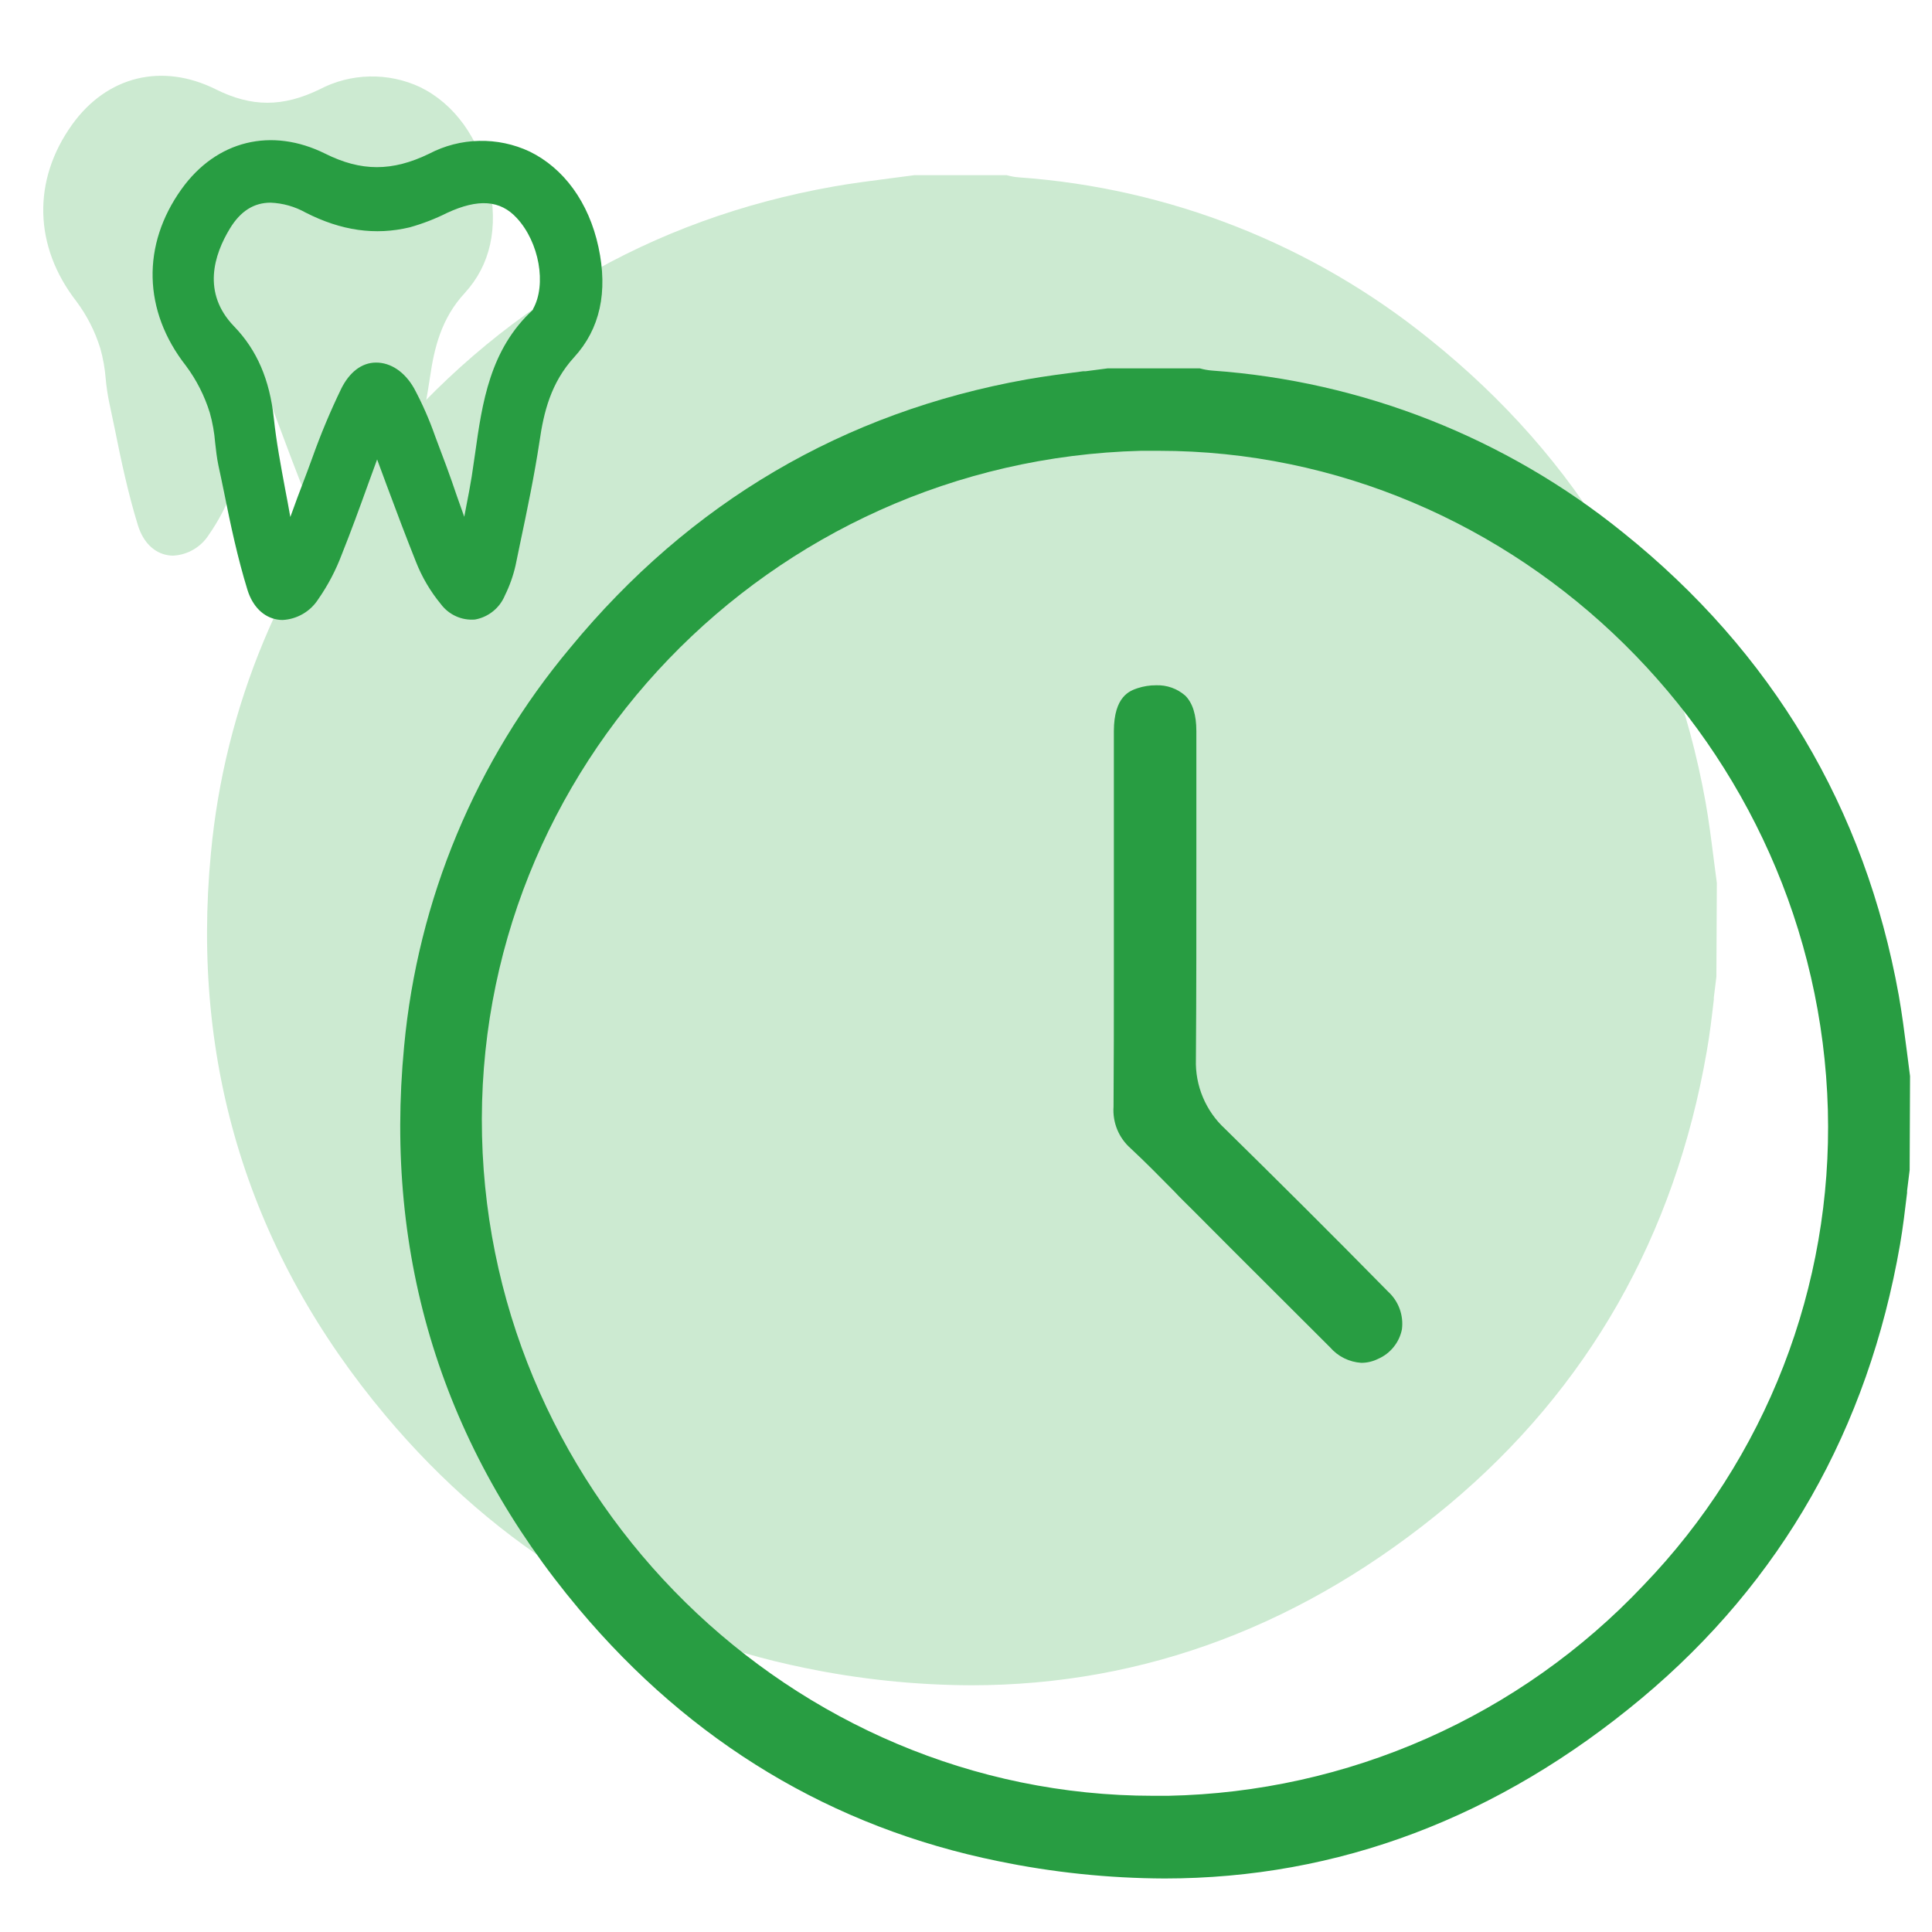
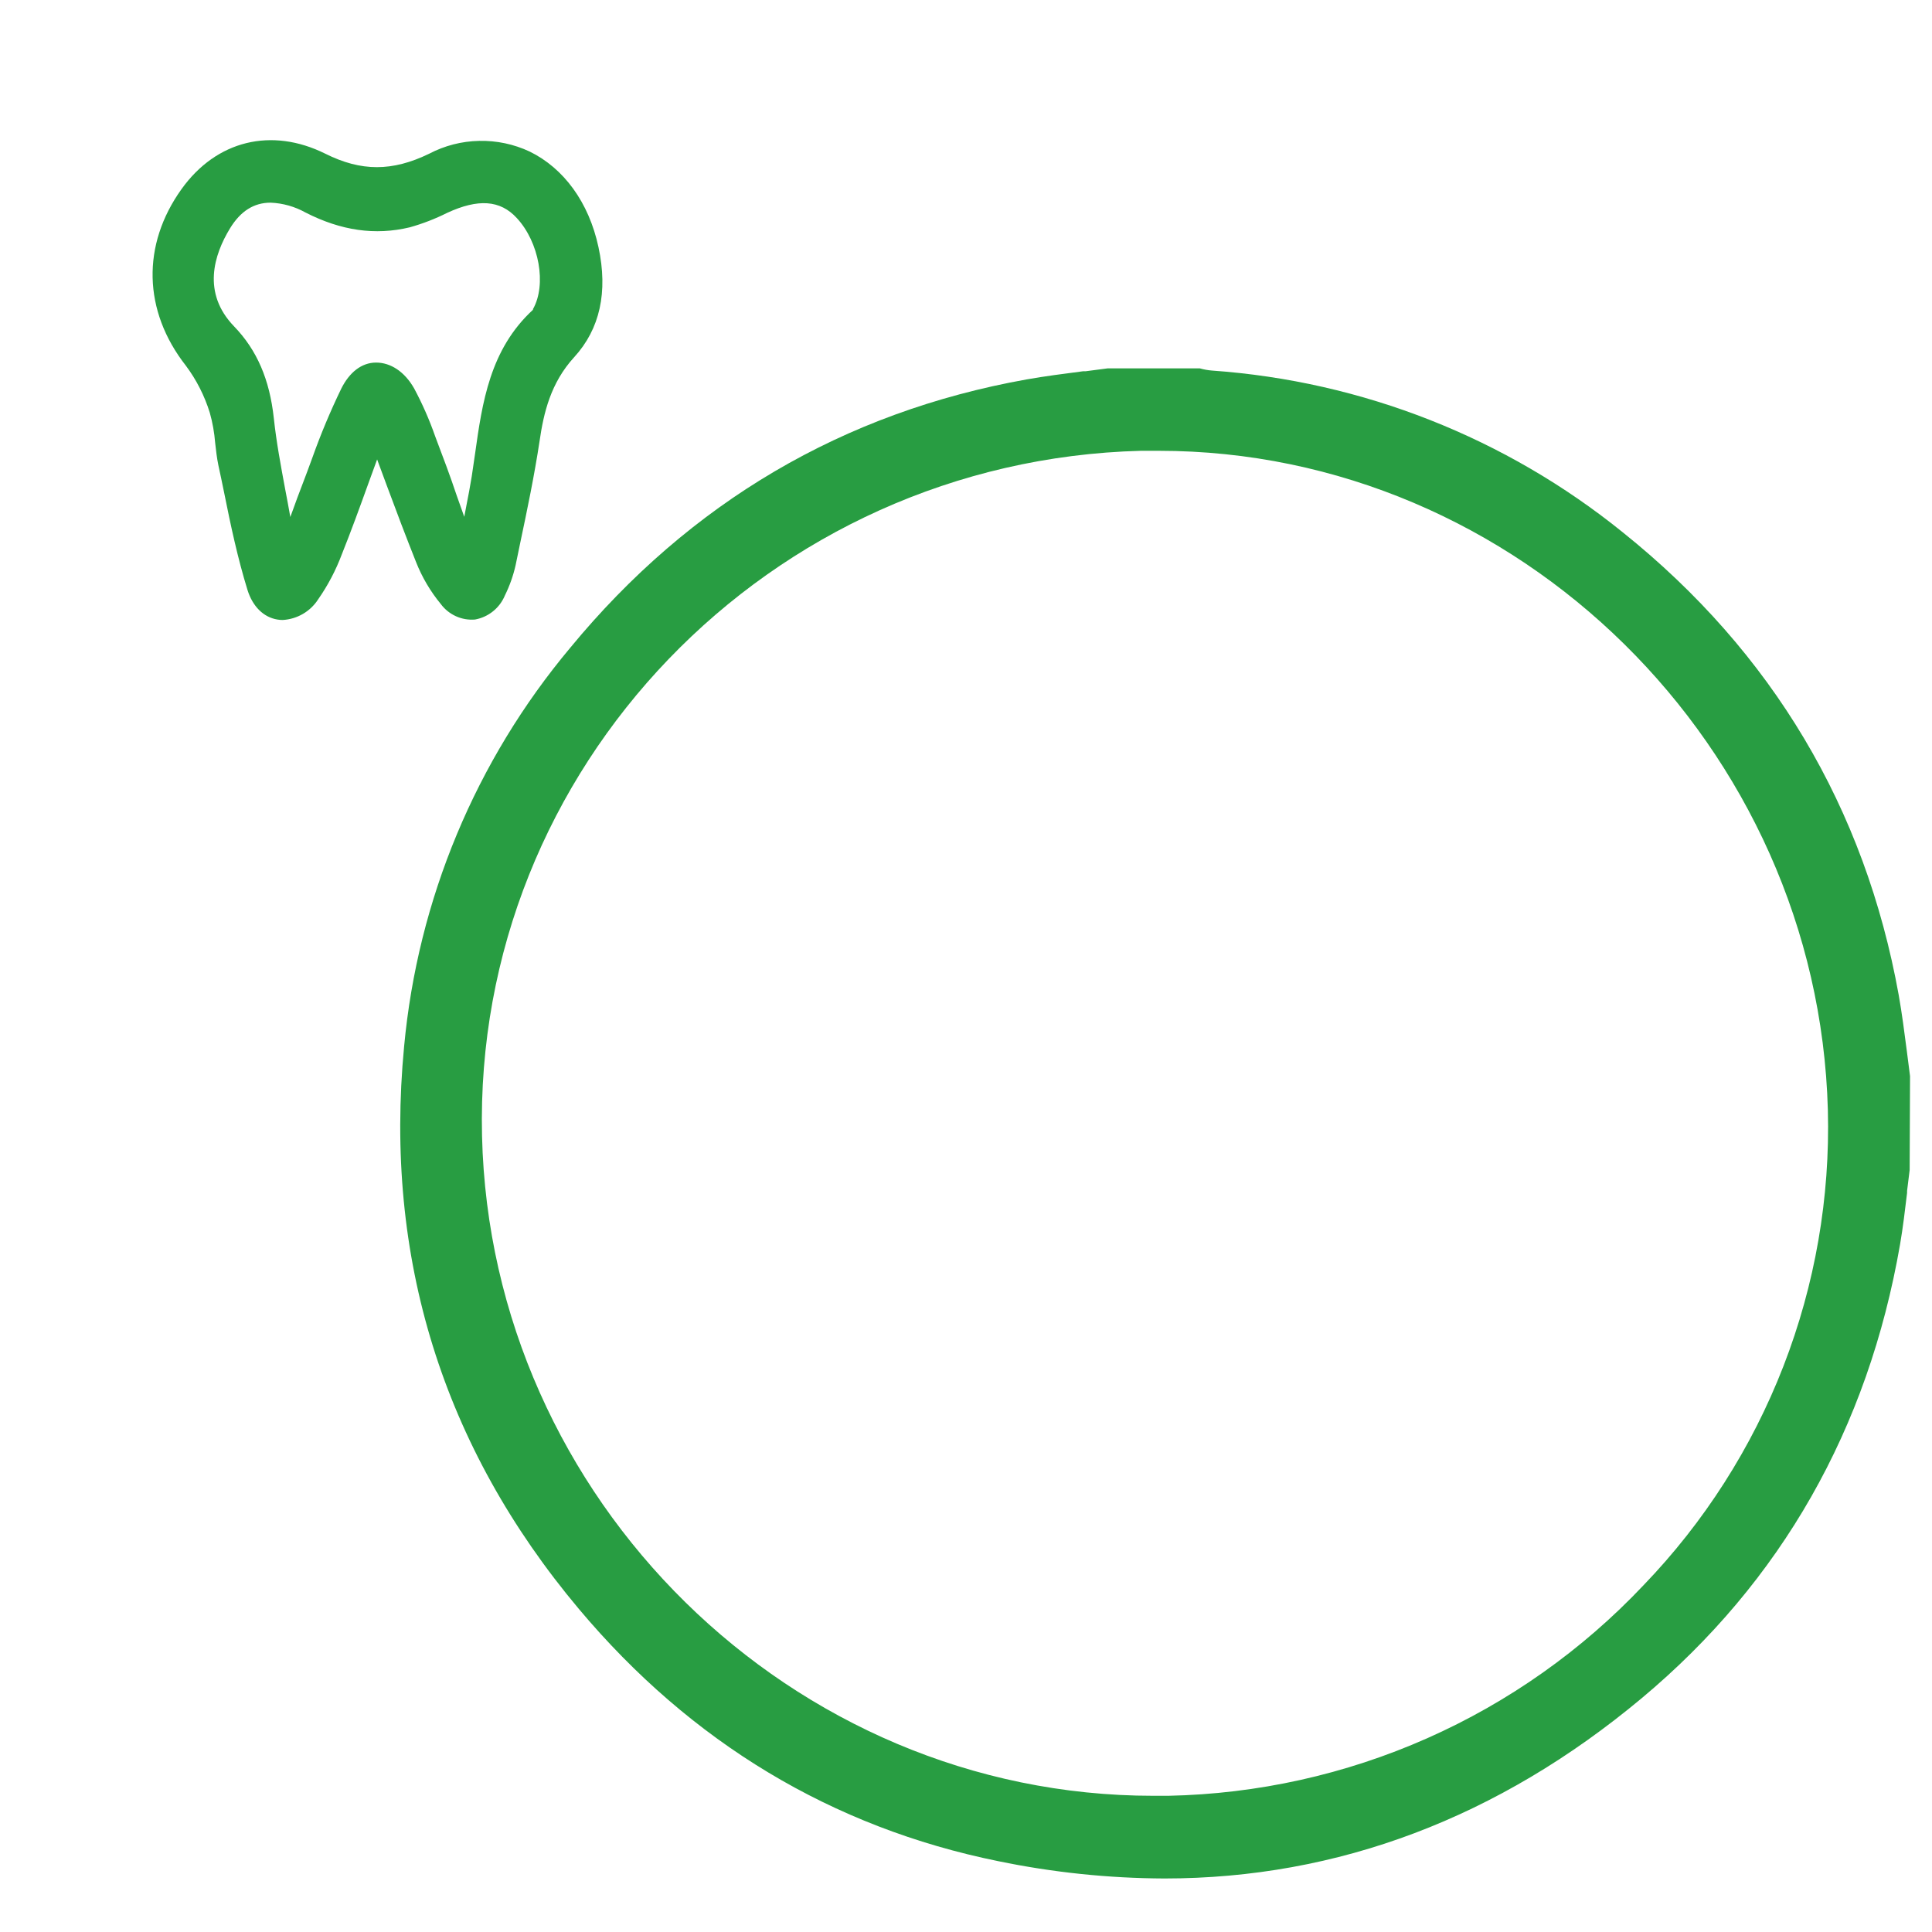
<svg xmlns="http://www.w3.org/2000/svg" width="60" height="60" viewBox="0 0 60 60" fill="none">
-   <path d="M53.318 27.42C53.284 27.164 53.252 26.91 53.218 26.654C53.142 26.054 53.068 25.472 52.966 24.9C51.92 19.088 49.04 14.256 44.4 10.536C40.762 7.593 36.308 5.838 31.64 5.508C31.512 5.498 31.386 5.475 31.262 5.44H31.248H28.4L27.71 5.53L27.634 5.54C27.034 5.618 26.452 5.692 25.878 5.794C20.2 6.8 15.428 9.6 11.71 14.114C8.773 17.622 6.973 21.941 6.55 26.496C5.922 33.054 7.75 38.932 11.978 43.968C15.46 48.116 19.844 50.752 25 51.8C26.697 52.151 28.425 52.331 30.158 52.338C35.558 52.338 40.54 50.452 44.986 46.738C49.316 43.118 52.014 38.378 53.006 32.646C53.098 32.124 53.162 31.58 53.224 31.046V30.984L53.304 30.334L53.318 27.42Z" fill="#CCEAD1" />
-   <path d="M11.352 17.24C11.557 17.203 11.751 17.115 11.913 16.983C12.076 16.852 12.202 16.681 12.282 16.488C12.428 16.192 12.539 15.879 12.612 15.556L12.756 14.86C12.974 13.828 13.196 12.762 13.356 11.702C13.484 10.818 13.702 9.89 14.432 9.102C15.232 8.228 15.486 7.078 15.186 5.684C14.886 4.29 14.108 3.224 13.048 2.706C12.558 2.476 12.021 2.363 11.48 2.375C10.939 2.386 10.407 2.523 9.928 2.774C8.782 3.33 7.818 3.33 6.702 2.774C5.03 1.942 3.32 2.362 2.238 3.872C1 5.6 1.048 7.654 2.372 9.358C2.702 9.8 2.953 10.295 3.116 10.822C3.201 11.127 3.257 11.439 3.282 11.754C3.303 11.988 3.337 12.221 3.382 12.452C3.442 12.734 3.502 13.016 3.56 13.298C3.76 14.298 3.98 15.332 4.286 16.322C4.446 16.836 4.782 17.17 5.212 17.242C5.267 17.252 5.323 17.256 5.38 17.256C5.601 17.244 5.815 17.18 6.007 17.068C6.198 16.957 6.36 16.802 6.48 16.616C6.783 16.182 7.03 15.712 7.216 15.216C7.5 14.506 7.762 13.786 8.04 13.016C8.128 12.772 8.218 12.524 8.312 12.268C8.414 12.542 8.512 12.808 8.608 13.068C8.914 13.896 9.208 14.668 9.518 15.448C9.704 15.924 9.965 16.367 10.292 16.76C10.413 16.923 10.574 17.053 10.76 17.137C10.945 17.221 11.149 17.256 11.352 17.24Z" fill="#CCEAD1" />
  <path d="M14.752 19.24C14.957 19.203 15.15 19.115 15.313 18.983C15.476 18.852 15.602 18.681 15.682 18.488C15.828 18.192 15.939 17.879 16.012 17.556L16.156 16.86C16.374 15.83 16.596 14.762 16.756 13.704C16.884 12.818 17.102 11.89 17.832 11.092C18.632 10.218 18.886 9.068 18.586 7.674C18.286 6.28 17.508 5.224 16.448 4.706C15.957 4.476 15.421 4.363 14.88 4.375C14.338 4.386 13.807 4.523 13.328 4.774C12.182 5.33 11.218 5.33 10.104 4.774C8.43 3.942 6.72 4.362 5.638 5.872C4.398 7.602 4.438 9.652 5.772 11.356C6.102 11.798 6.353 12.293 6.516 12.82C6.602 13.124 6.657 13.437 6.682 13.752C6.708 13.982 6.734 14.22 6.782 14.45C6.844 14.732 6.902 15.014 6.96 15.296C7.16 16.296 7.38 17.33 7.686 18.322C7.846 18.834 8.182 19.168 8.612 19.24C8.667 19.25 8.723 19.254 8.78 19.254C9.001 19.242 9.215 19.177 9.407 19.066C9.598 18.955 9.76 18.8 9.88 18.614C10.183 18.18 10.43 17.71 10.616 17.214C10.9 16.504 11.162 15.786 11.44 15.014C11.528 14.77 11.618 14.522 11.712 14.268C11.814 14.54 11.912 14.806 12.008 15.068C12.314 15.896 12.608 16.668 12.918 17.448C13.105 17.924 13.366 18.367 13.692 18.762C13.813 18.925 13.975 19.054 14.16 19.138C14.345 19.222 14.549 19.257 14.752 19.24ZM7.142 7.094C7.468 6.558 7.884 6.294 8.402 6.294C8.783 6.309 9.155 6.414 9.488 6.6C10.596 7.166 11.654 7.316 12.724 7.06C13.125 6.948 13.515 6.797 13.888 6.61C14.848 6.166 15.534 6.21 16.048 6.77C16.746 7.52 16.982 8.84 16.552 9.6V9.62C15.212 10.854 14.976 12.504 14.752 14.102C14.72 14.332 14.686 14.564 14.65 14.796C14.6 15.106 14.54 15.42 14.48 15.724C14.458 15.832 14.438 15.942 14.418 16.05C14.34 15.832 14.262 15.614 14.186 15.396C13.986 14.796 13.76 14.196 13.532 13.596L13.514 13.548C13.335 13.036 13.116 12.538 12.86 12.06C12.566 11.544 12.134 11.26 11.68 11.26C11.226 11.26 10.848 11.568 10.598 12.07C10.26 12.769 9.96 13.485 9.7 14.216C9.59 14.516 9.48 14.816 9.366 15.11C9.274 15.344 9.188 15.584 9.102 15.822L9.016 16.056C8.966 15.768 8.912 15.478 8.856 15.19C8.722 14.468 8.582 13.724 8.504 12.99C8.374 11.79 7.982 10.872 7.268 10.134C6.266 9.096 6.646 7.908 7.142 7.094Z" fill="#289D42" />
  <path d="M59.318 33.42C59.284 33.164 59.252 32.91 59.22 32.654C59.142 32.054 59.068 31.474 58.966 30.9C57.92 25.1 55.04 20.256 50.402 16.536C46.763 13.593 42.309 11.838 37.64 11.508C37.512 11.498 37.386 11.475 37.262 11.44H37.248H34.4L33.71 11.53H33.634C33.034 11.608 32.454 11.682 31.878 11.784C26.2 12.8 21.43 15.6 17.71 20.116C14.772 23.623 12.973 27.942 12.55 32.498C11.922 39.054 13.75 44.934 17.978 49.968C21.46 54.116 25.844 56.752 31 57.8C32.698 58.151 34.427 58.331 36.16 58.338C41.55 58.338 46.54 56.452 50.986 52.738C55.316 49.118 58.014 44.378 59.008 38.646C59.098 38.124 59.162 37.58 59.226 37.046V36.984C59.252 36.772 59.278 36.56 59.306 36.336L59.318 33.42ZM51.04 49.232C49.137 51.247 46.852 52.863 44.318 53.985C41.783 55.108 39.051 55.714 36.28 55.77H35.816C24.59 55.77 15.238 46.57 14.97 35.28C14.698 23.852 23.878 14.3 35.432 14C35.616 14 35.8 14 35.984 14C47.136 14 56.46 23.184 56.766 34.474C56.838 37.191 56.369 39.895 55.386 42.428C54.403 44.962 52.925 47.275 51.04 49.232Z" fill="#289D42" />
-   <path d="M38.042 35.054C37.746 34.782 37.513 34.448 37.357 34.077C37.201 33.706 37.127 33.306 37.14 32.904C37.156 30.828 37.154 28.704 37.154 26.666V26.6C37.154 25.303 37.154 24.003 37.154 22.702C37.154 22.204 37.04 21.834 36.81 21.604C36.559 21.384 36.234 21.269 35.9 21.282C35.707 21.281 35.514 21.312 35.33 21.372C35.092 21.452 34.596 21.618 34.592 22.704C34.592 24.061 34.592 25.419 34.592 26.778V28.578C34.592 29.14 34.592 29.704 34.592 30.288C34.592 31.622 34.592 33.004 34.582 34.366C34.565 34.609 34.604 34.853 34.696 35.079C34.789 35.304 34.933 35.505 35.116 35.666C35.58 36.098 36.022 36.548 36.458 36.99C36.644 37.19 36.832 37.372 37.022 37.56L38.348 38.89C39.332 39.874 40.318 40.858 41.306 41.842C41.428 41.983 41.576 42.098 41.743 42.181C41.909 42.263 42.091 42.312 42.276 42.324C42.458 42.324 42.637 42.281 42.8 42.2C42.988 42.118 43.153 41.992 43.281 41.832C43.41 41.673 43.498 41.485 43.538 41.284C43.566 41.068 43.541 40.849 43.466 40.644C43.391 40.44 43.267 40.257 43.106 40.11C41.268 38.24 39.614 36.6 38.042 35.054Z" fill="#289D42" />
</svg>